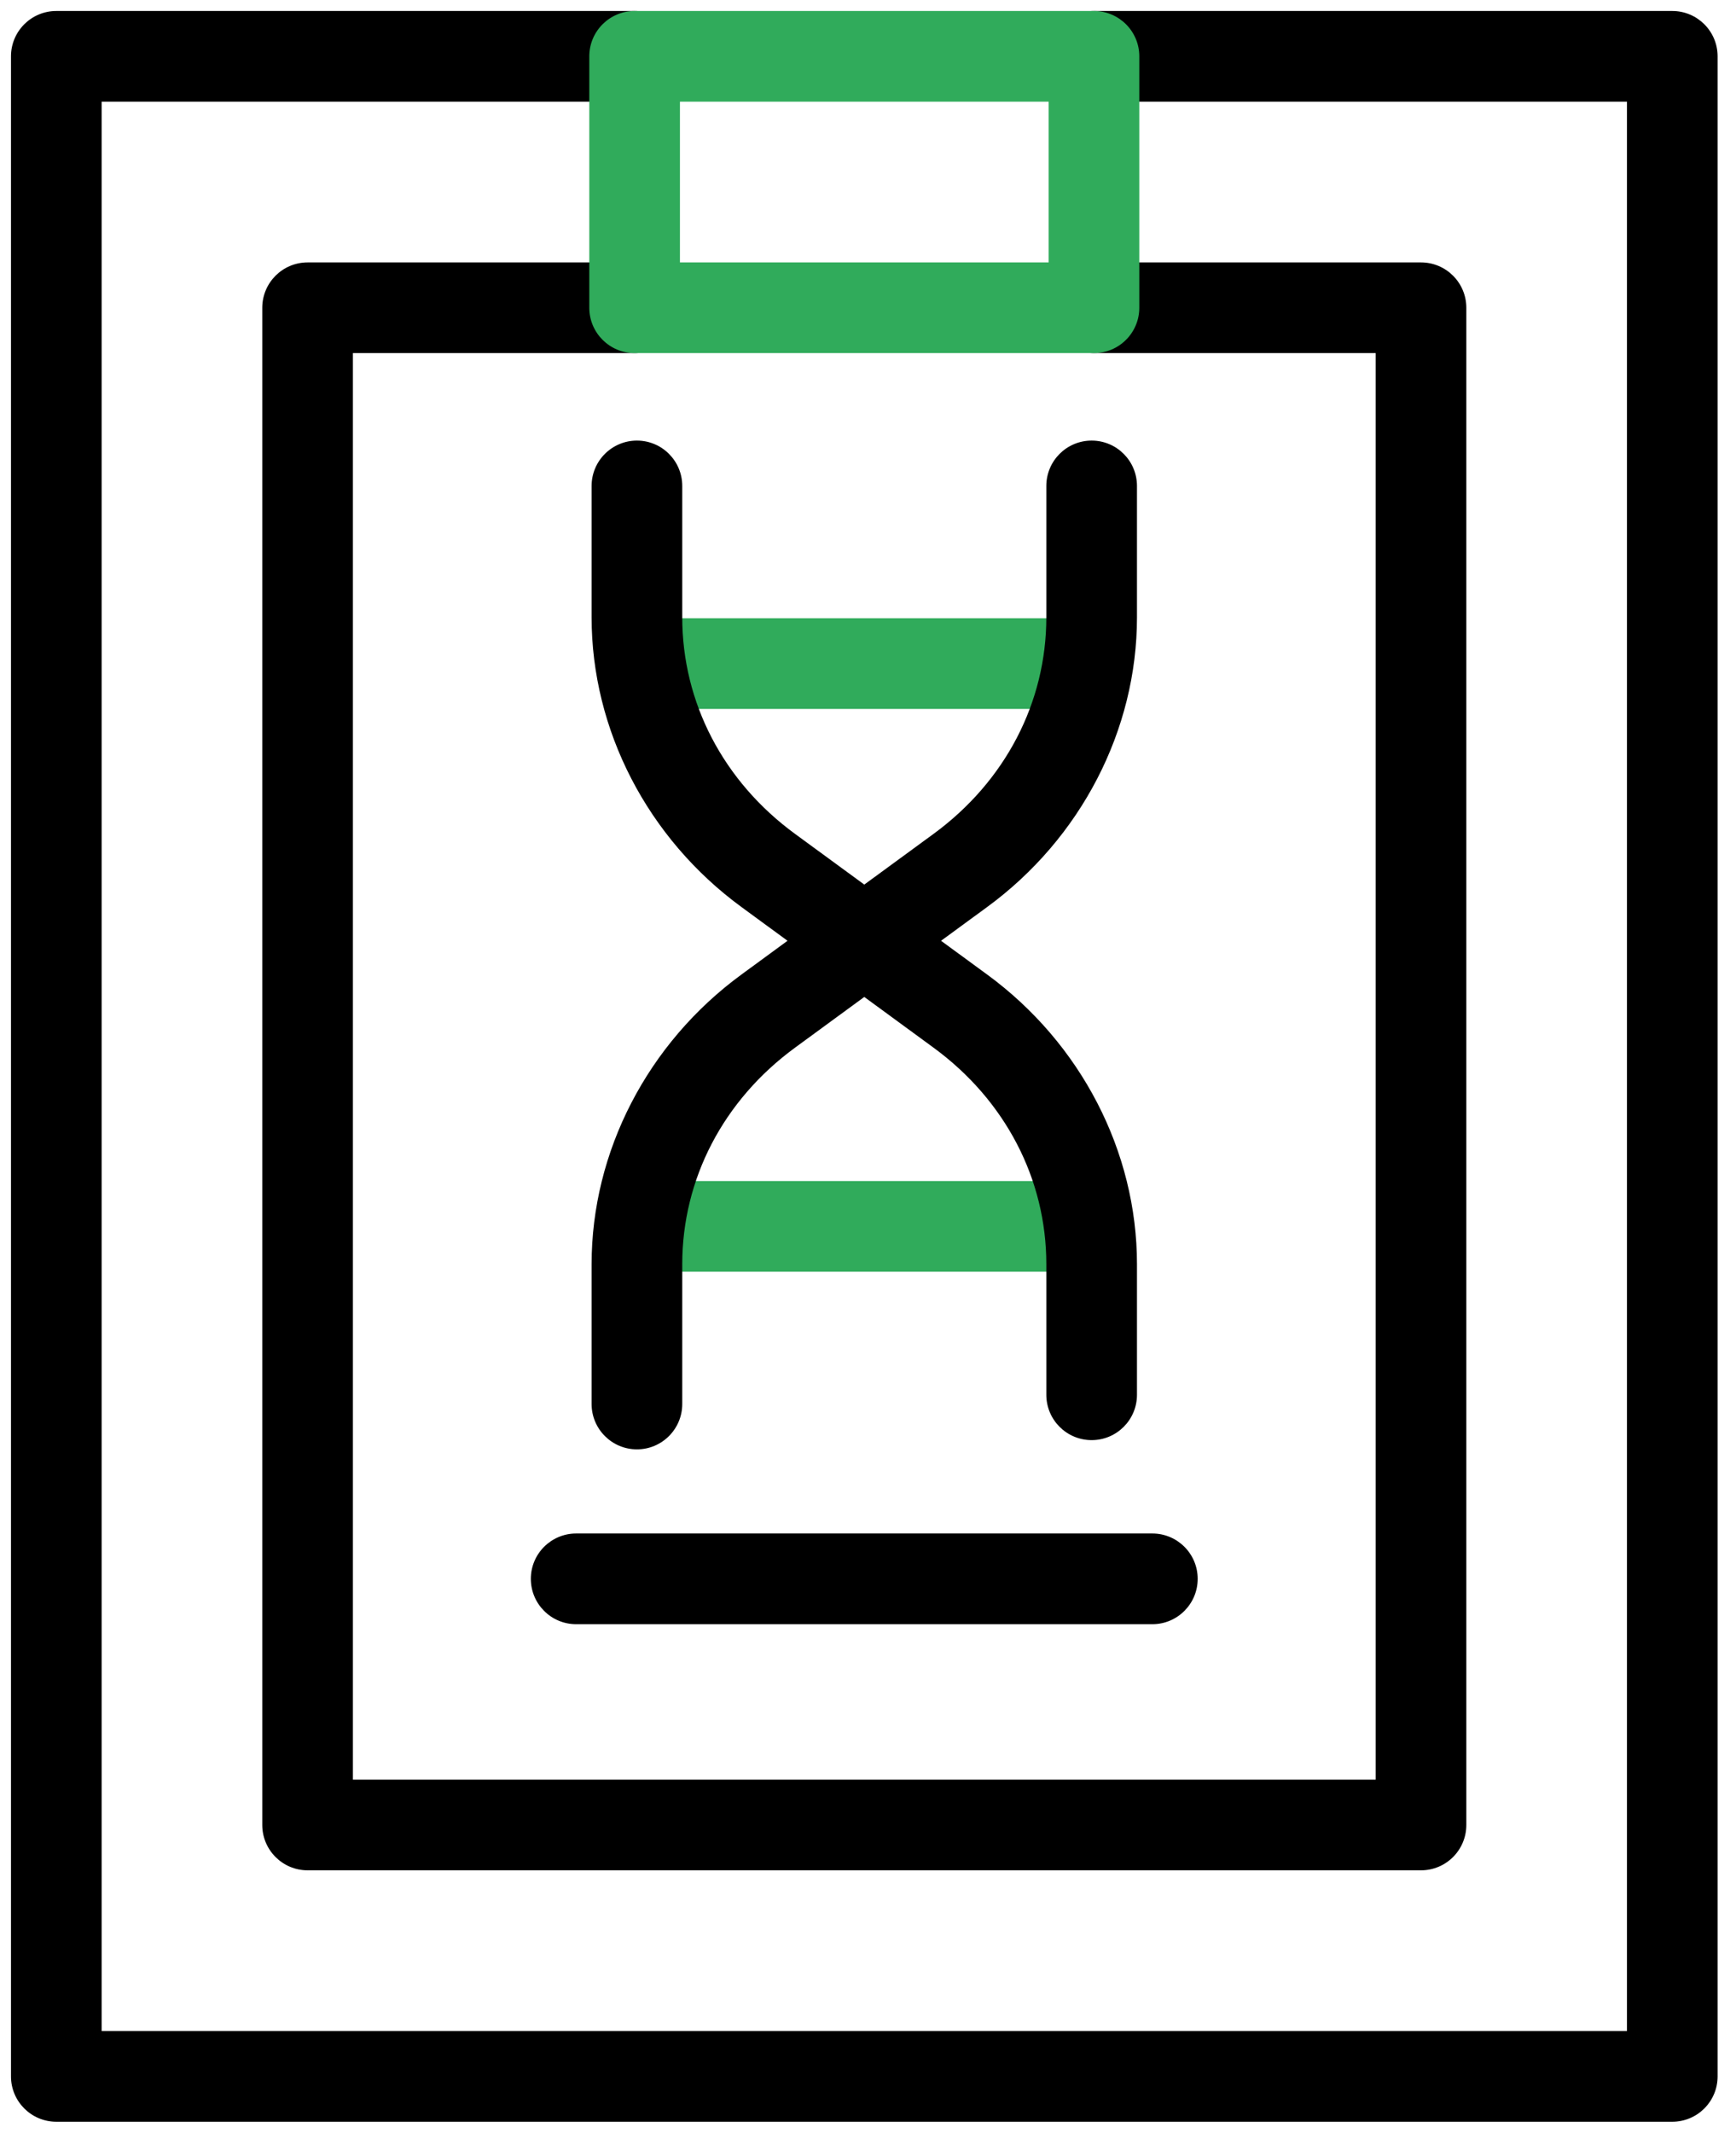
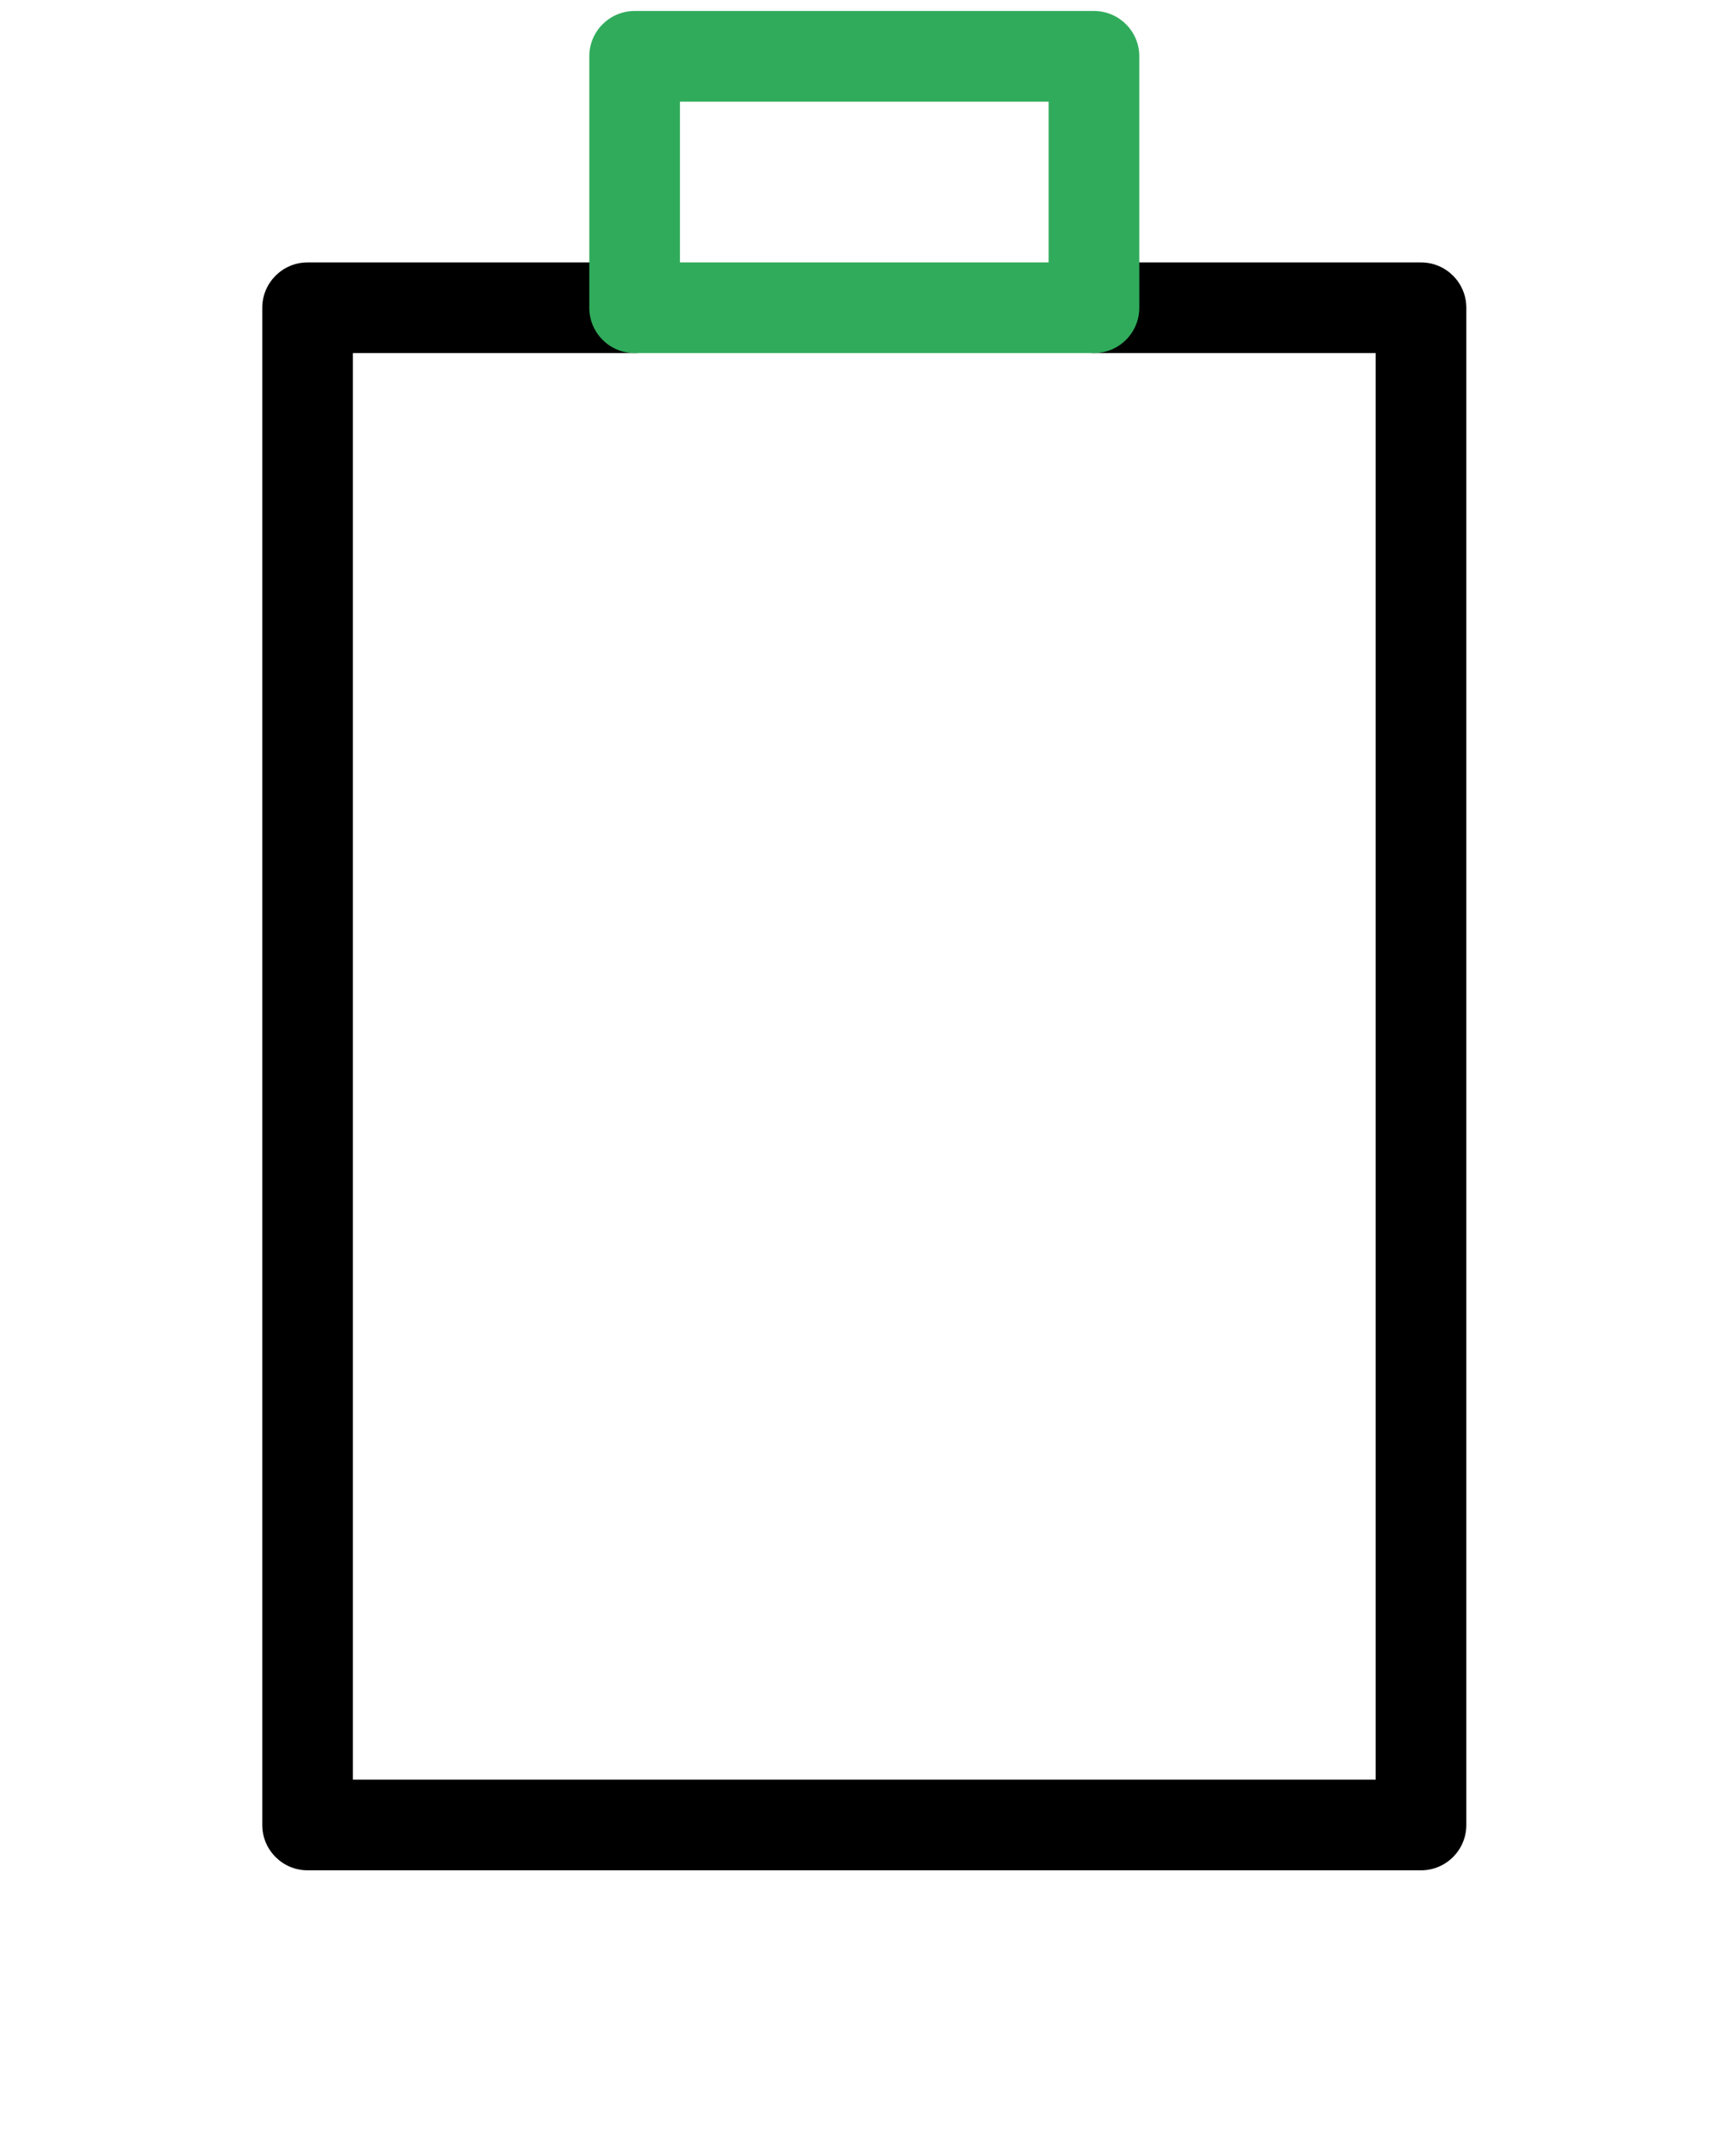
<svg xmlns="http://www.w3.org/2000/svg" width="79" height="97" viewBox="0 0 79 97" fill="none">
-   <path d="M49.516 28.118H29.17V32.243H49.516V28.118Z" fill="#30AB5B" />
-   <path d="M49.564 53.715H29.122V57.84H49.564V53.715Z" fill="#30AB5B" />
-   <path d="M76.1 96.5H2.563C1.424 96.5 0.5 95.577 0.5 94.438V2.562C0.5 1.423 1.424 0.5 2.563 0.5H28.88C30.019 0.5 30.942 1.423 30.942 2.562C30.942 3.702 30.019 4.625 28.88 4.625H4.625V92.375H74.038V4.625H49.783C48.644 4.625 47.721 3.702 47.721 2.562C47.721 1.423 48.644 0.5 49.783 0.5H76.1C77.24 0.5 78.163 1.423 78.163 2.562V94.438C78.163 95.577 77.24 96.5 76.1 96.5Z" fill="black" />
  <path d="M64.665 85.065H13.998C12.859 85.065 11.935 84.141 11.935 83.002V13.998C11.935 12.859 12.859 11.935 13.998 11.935H28.88C30.019 11.935 30.942 12.859 30.942 13.998C30.942 15.137 30.019 16.06 28.88 16.06H16.06V80.94H62.603V16.06H49.783C48.644 16.06 47.721 15.137 47.721 13.998C47.721 12.859 48.644 11.935 49.783 11.935H64.665C65.805 11.935 66.728 12.859 66.728 13.998V83.002C66.728 84.141 65.805 85.065 64.665 85.065Z" fill="black" />
-   <path d="M52.44 73.871H26.219C25.08 73.871 24.157 72.947 24.157 71.808C24.157 70.669 25.08 69.746 26.219 69.746H52.44C53.579 69.746 54.503 70.669 54.503 71.808C54.503 72.947 53.579 73.871 52.44 73.871Z" fill="black" />
  <path d="M49.783 16.06H28.88C27.741 16.06 26.817 15.137 26.817 13.998V2.562C26.817 1.423 27.741 0.5 28.88 0.5H49.783C50.922 0.5 51.846 1.423 51.846 2.562V13.998C51.846 15.137 50.922 16.06 49.783 16.06ZM30.942 11.935H47.721V4.625H30.942V11.935Z" fill="#30AB5B" />
-   <path d="M51.74 28.078V22.102C51.74 20.962 50.817 20.039 49.678 20.039C48.538 20.039 47.615 20.962 47.615 22.102V28.078C47.615 31.95 45.744 35.54 42.483 37.926L39.331 40.232L36.179 37.926C32.918 35.54 31.047 31.95 31.047 28.078V22.102C31.047 20.963 30.124 20.039 28.985 20.039C27.846 20.039 26.922 20.963 26.922 22.102V28.078C26.922 33.204 29.472 38.13 33.744 41.255L35.838 42.788L33.744 44.321C29.472 47.446 26.922 52.372 26.922 57.497V63.856C26.922 64.995 27.846 65.919 28.985 65.919C30.124 65.919 31.047 64.995 31.047 63.856V57.497C31.047 53.625 32.918 50.036 36.179 47.65L39.331 45.343L42.483 47.65C45.744 50.036 47.615 53.625 47.615 57.497V63.437C47.615 64.576 48.538 65.499 49.678 65.499C50.817 65.499 51.74 64.576 51.74 63.437V57.497C51.74 52.372 49.19 47.446 44.919 44.321L42.824 42.788L44.919 41.255C49.19 38.13 51.74 33.204 51.74 28.078Z" fill="black" />
</svg>